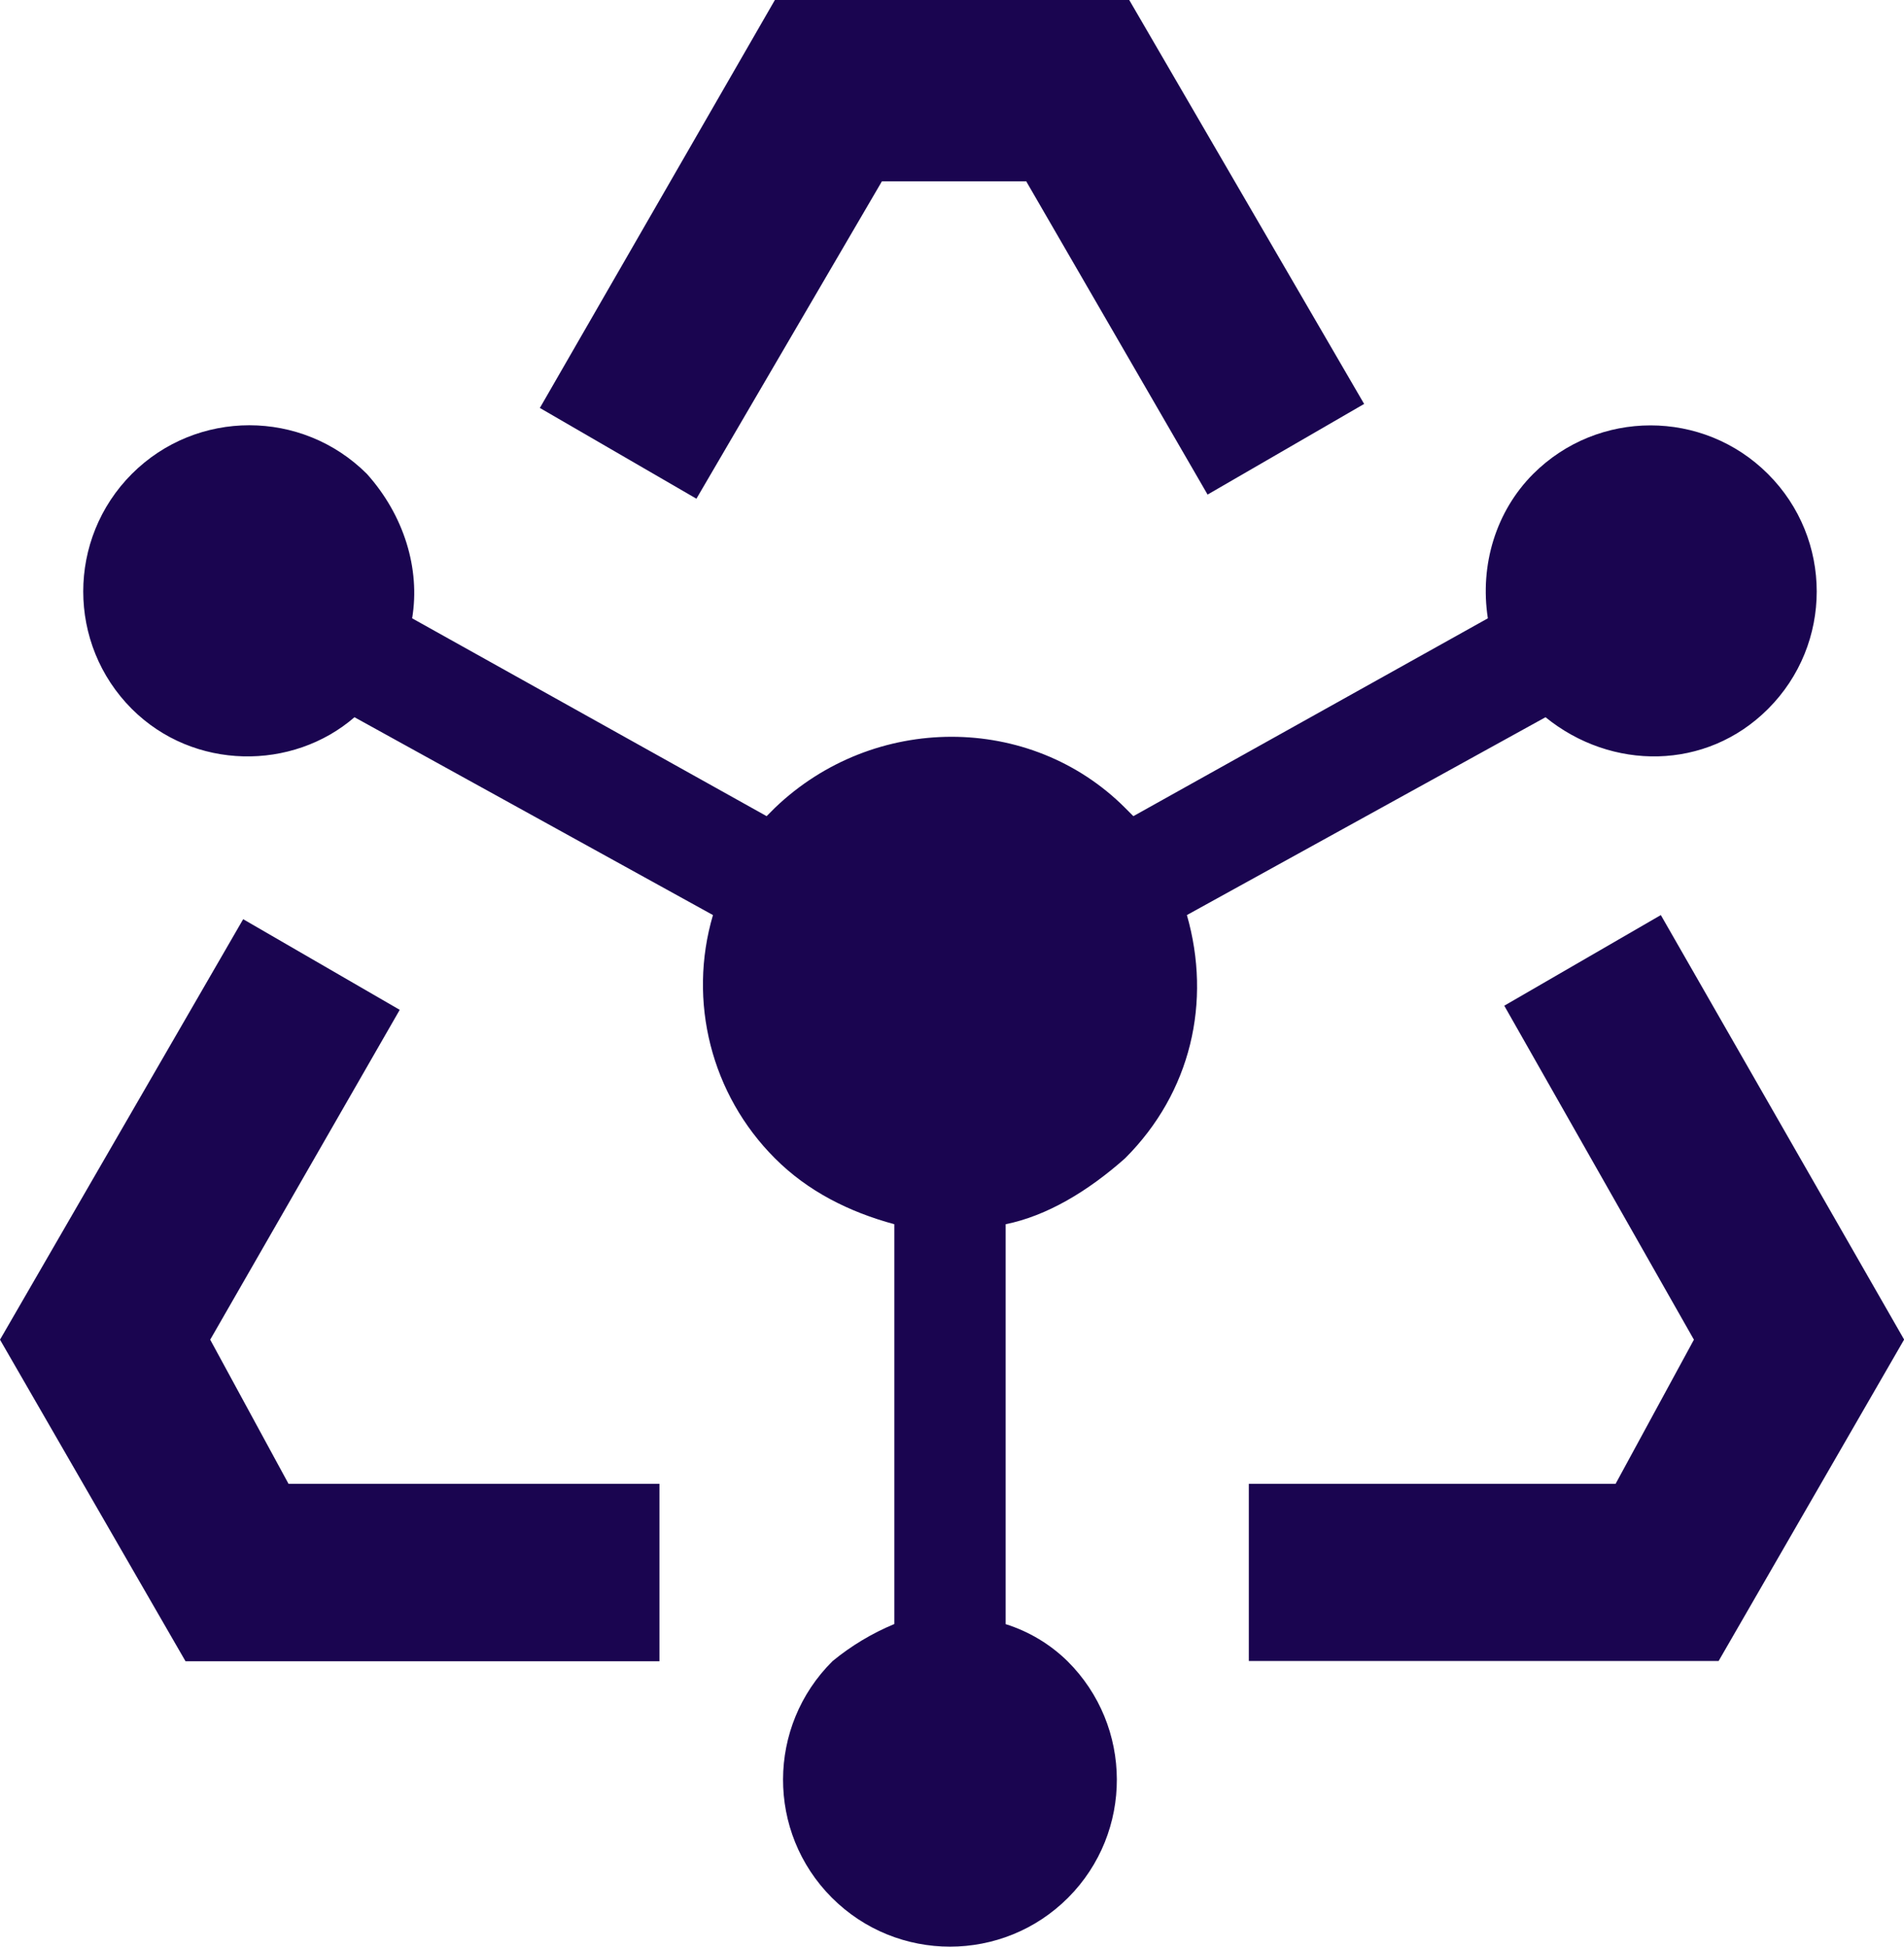
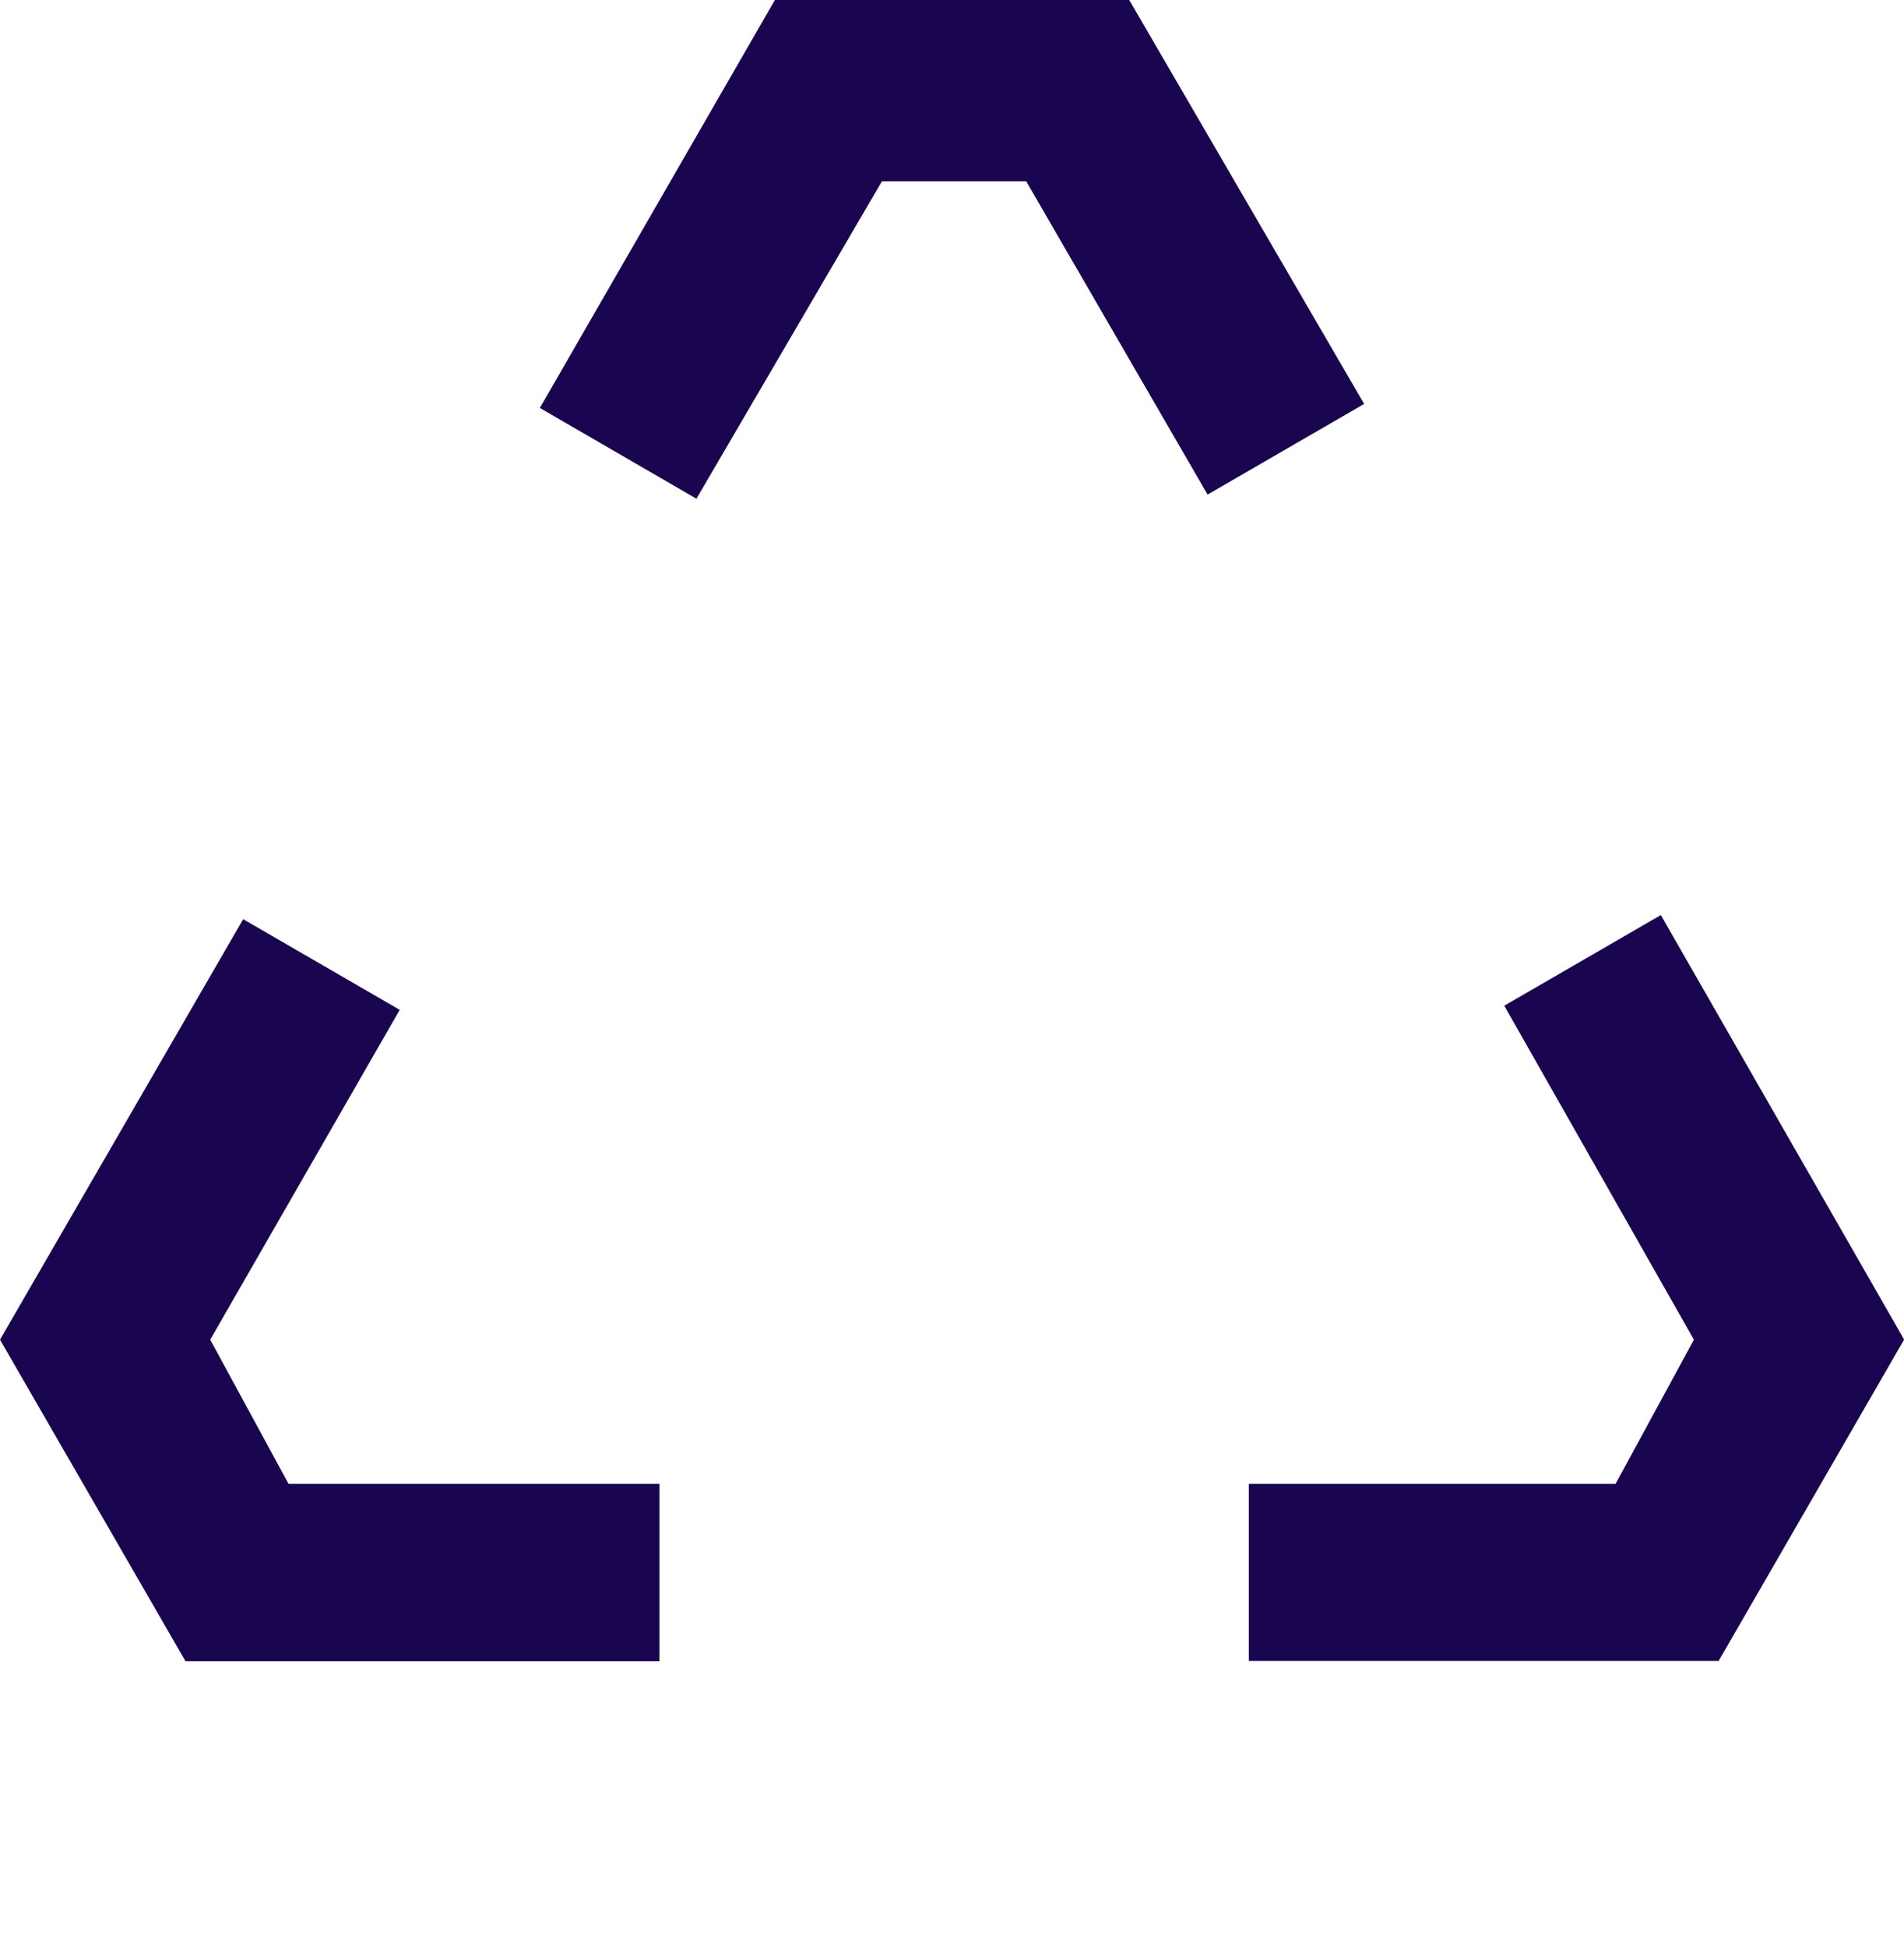
<svg xmlns="http://www.w3.org/2000/svg" fill="none" version="1.1" width="15.652" height="16" viewBox="0 0 15.652 16">
  <g>
    <g>
      <g>
        <path d="M13.653,7.521L12.366,8.266L13.925,11.011L13.281,12.196L10.266,12.196L10.266,13.652L14.128,13.652L15.653,11.01L13.653,7.521ZM7.251,1.49L8.436,1.49L9.927,4.065L11.214,3.32L9.283,0L6.37,0L4.438,3.353L5.725,4.099L7.25,1.49L7.251,1.49ZM1.728,11.011L3.286,8.3L1.999,7.555L0,11.011L1.525,13.654L5.421,13.654L5.421,12.196L2.372,12.196L1.728,11.011L1.728,11.011Z" fill="#1A0550" fill-opacity="1" />
      </g>
      <g>
-         <path d="M12.705,5.895C13.247,6.335,14.026,6.335,14.534,5.827C15.068,5.294,15.068,4.429,14.534,3.896C14.001,3.363,13.136,3.363,12.603,3.896C12.299,4.201,12.163,4.641,12.231,5.082L9.317,6.708L9.249,6.64C8.47,5.861,7.183,5.861,6.37,6.64L6.302,6.708L3.388,5.082C3.456,4.675,3.321,4.235,3.016,3.895C2.482,3.362,1.617,3.362,1.084,3.895C0.551,4.429,0.551,5.294,1.084,5.827C1.593,6.335,2.406,6.335,2.914,5.895L5.861,7.521C5.652,8.23,5.847,8.997,6.37,9.52C6.64,9.791,6.979,9.961,7.352,10.062L7.352,13.348C7.169,13.424,6.997,13.527,6.844,13.653C6.304,14.188,6.301,15.059,6.838,15.597C7.374,16.134,8.245,16.134,8.781,15.597C9.317,15.059,9.314,14.188,8.775,13.653C8.632,13.513,8.458,13.409,8.267,13.349L8.267,10.062C8.605,9.994,8.944,9.791,9.249,9.52C9.792,8.978,9.961,8.233,9.757,7.521L12.705,5.895Z" fill="#1A0550" fill-opacity="1" />
-       </g>
+         </g>
    </g>
  </g>
</svg>